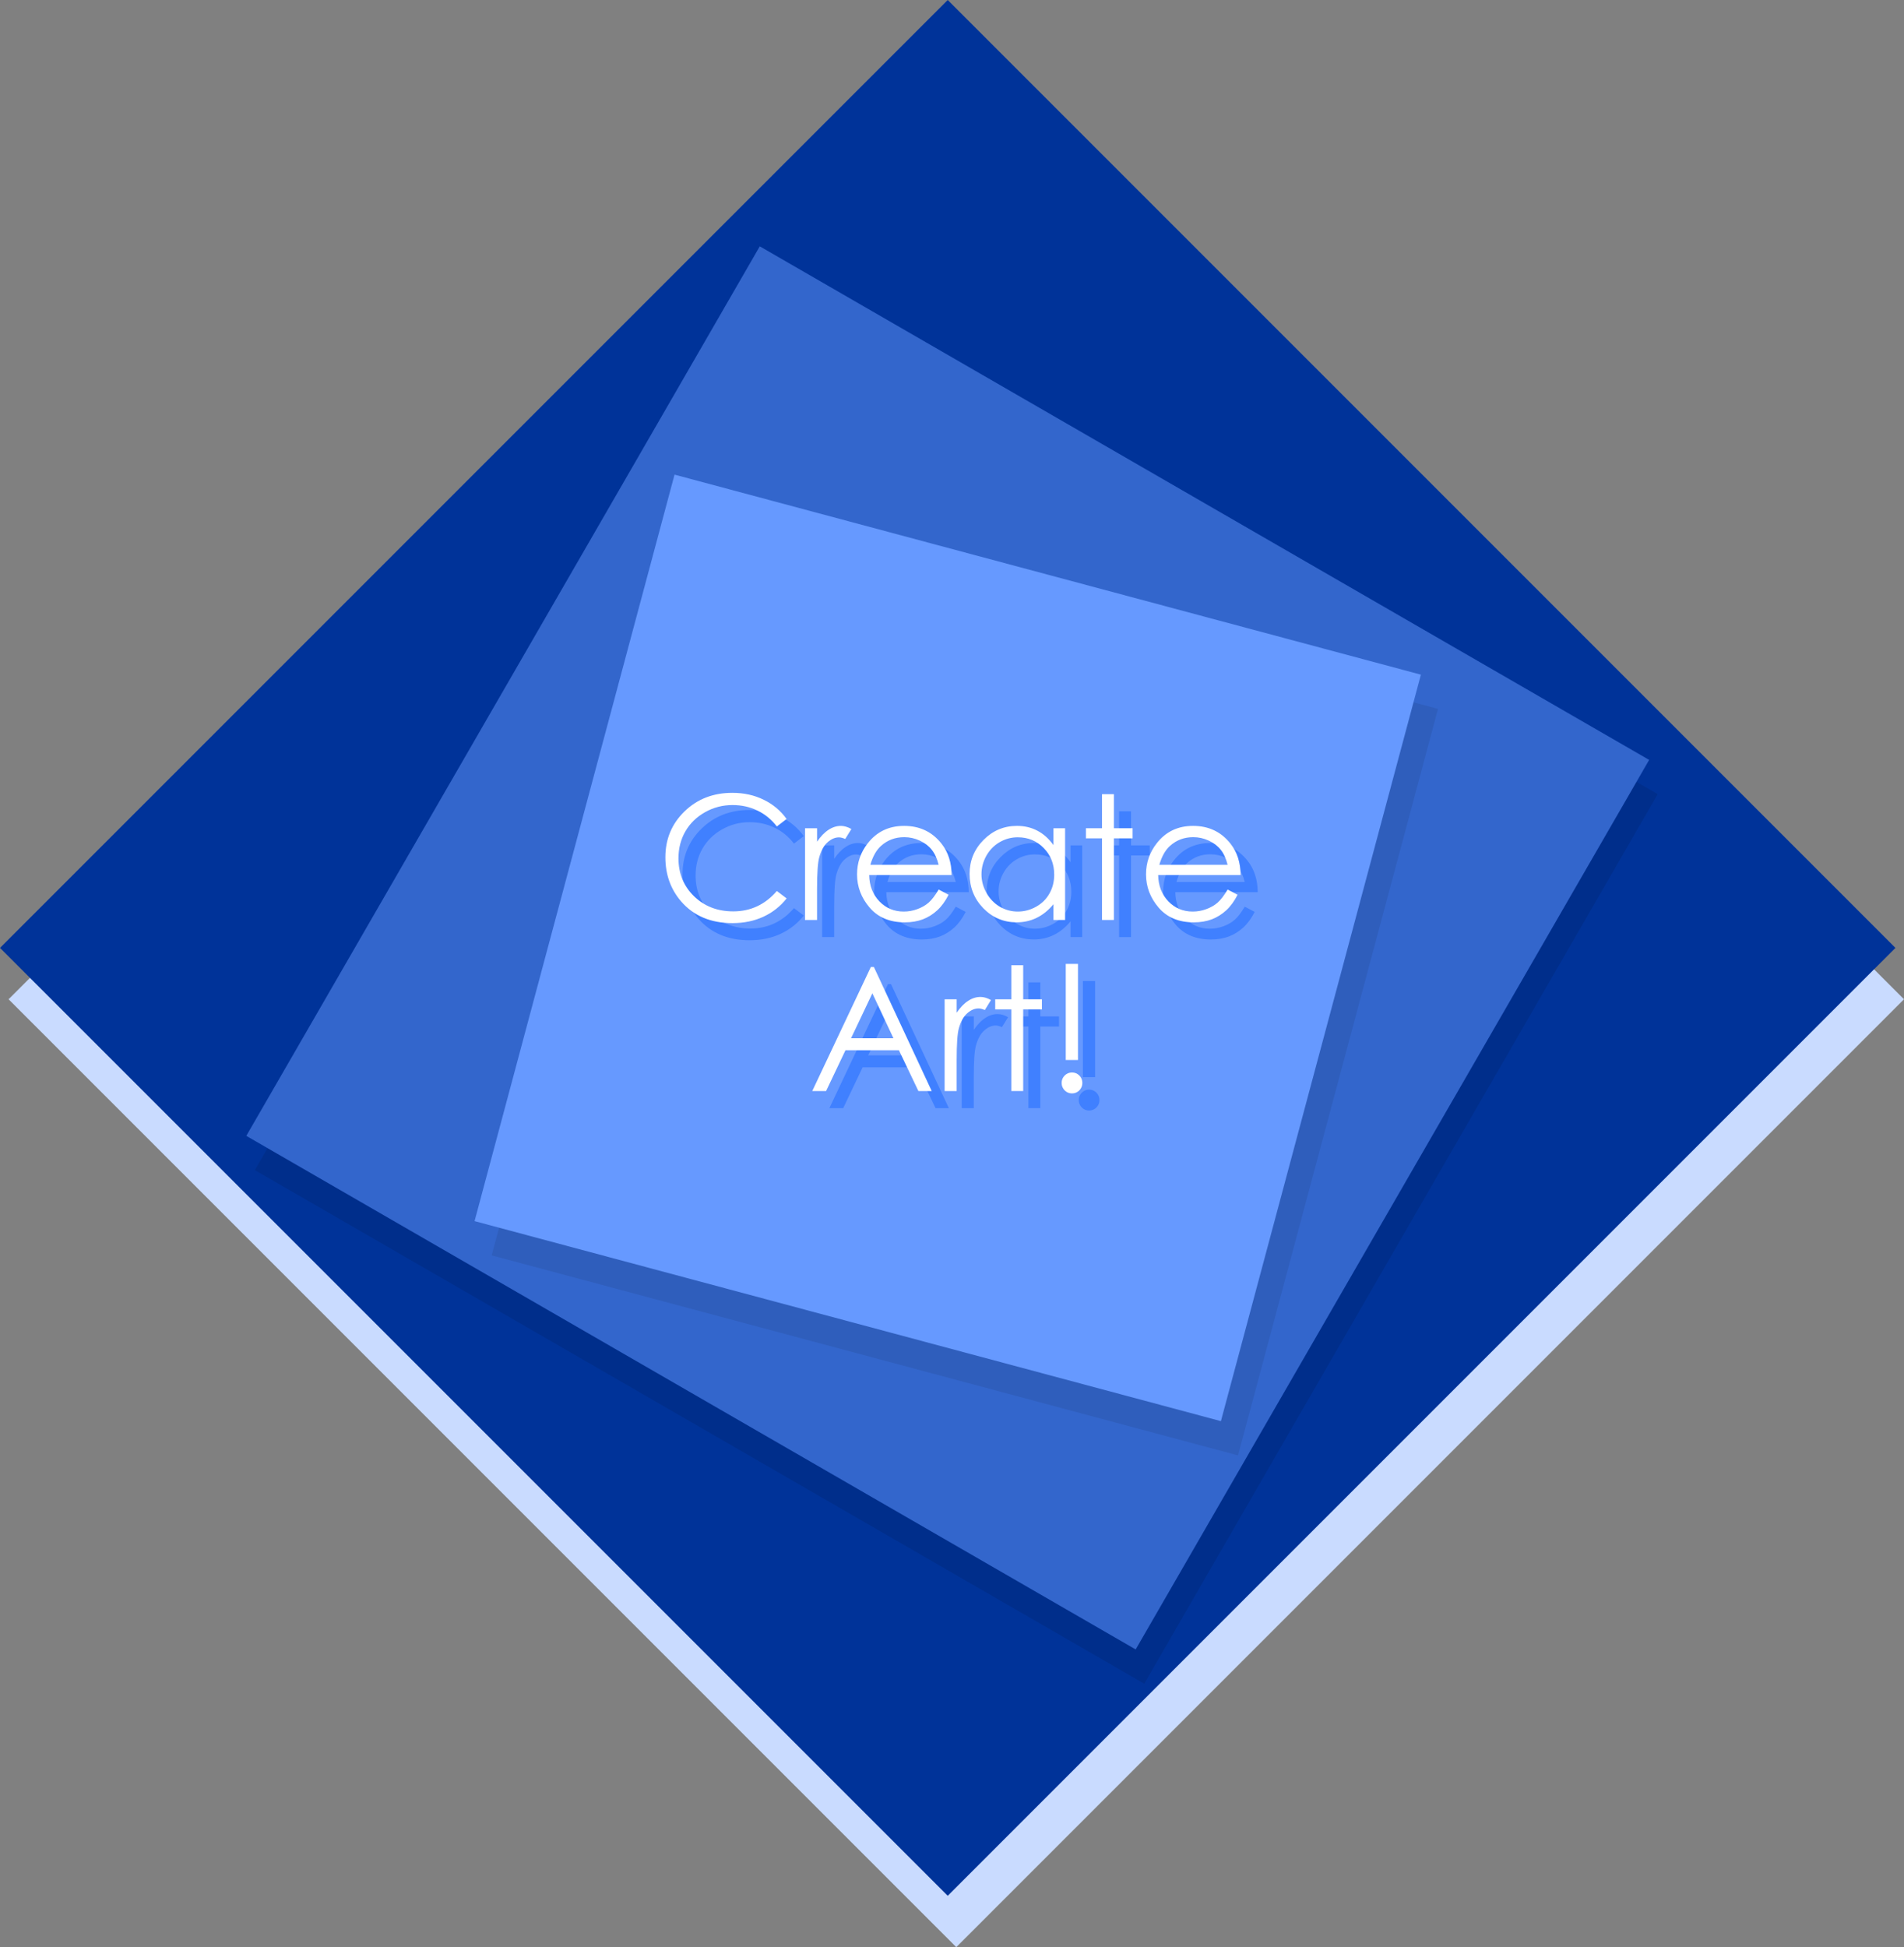
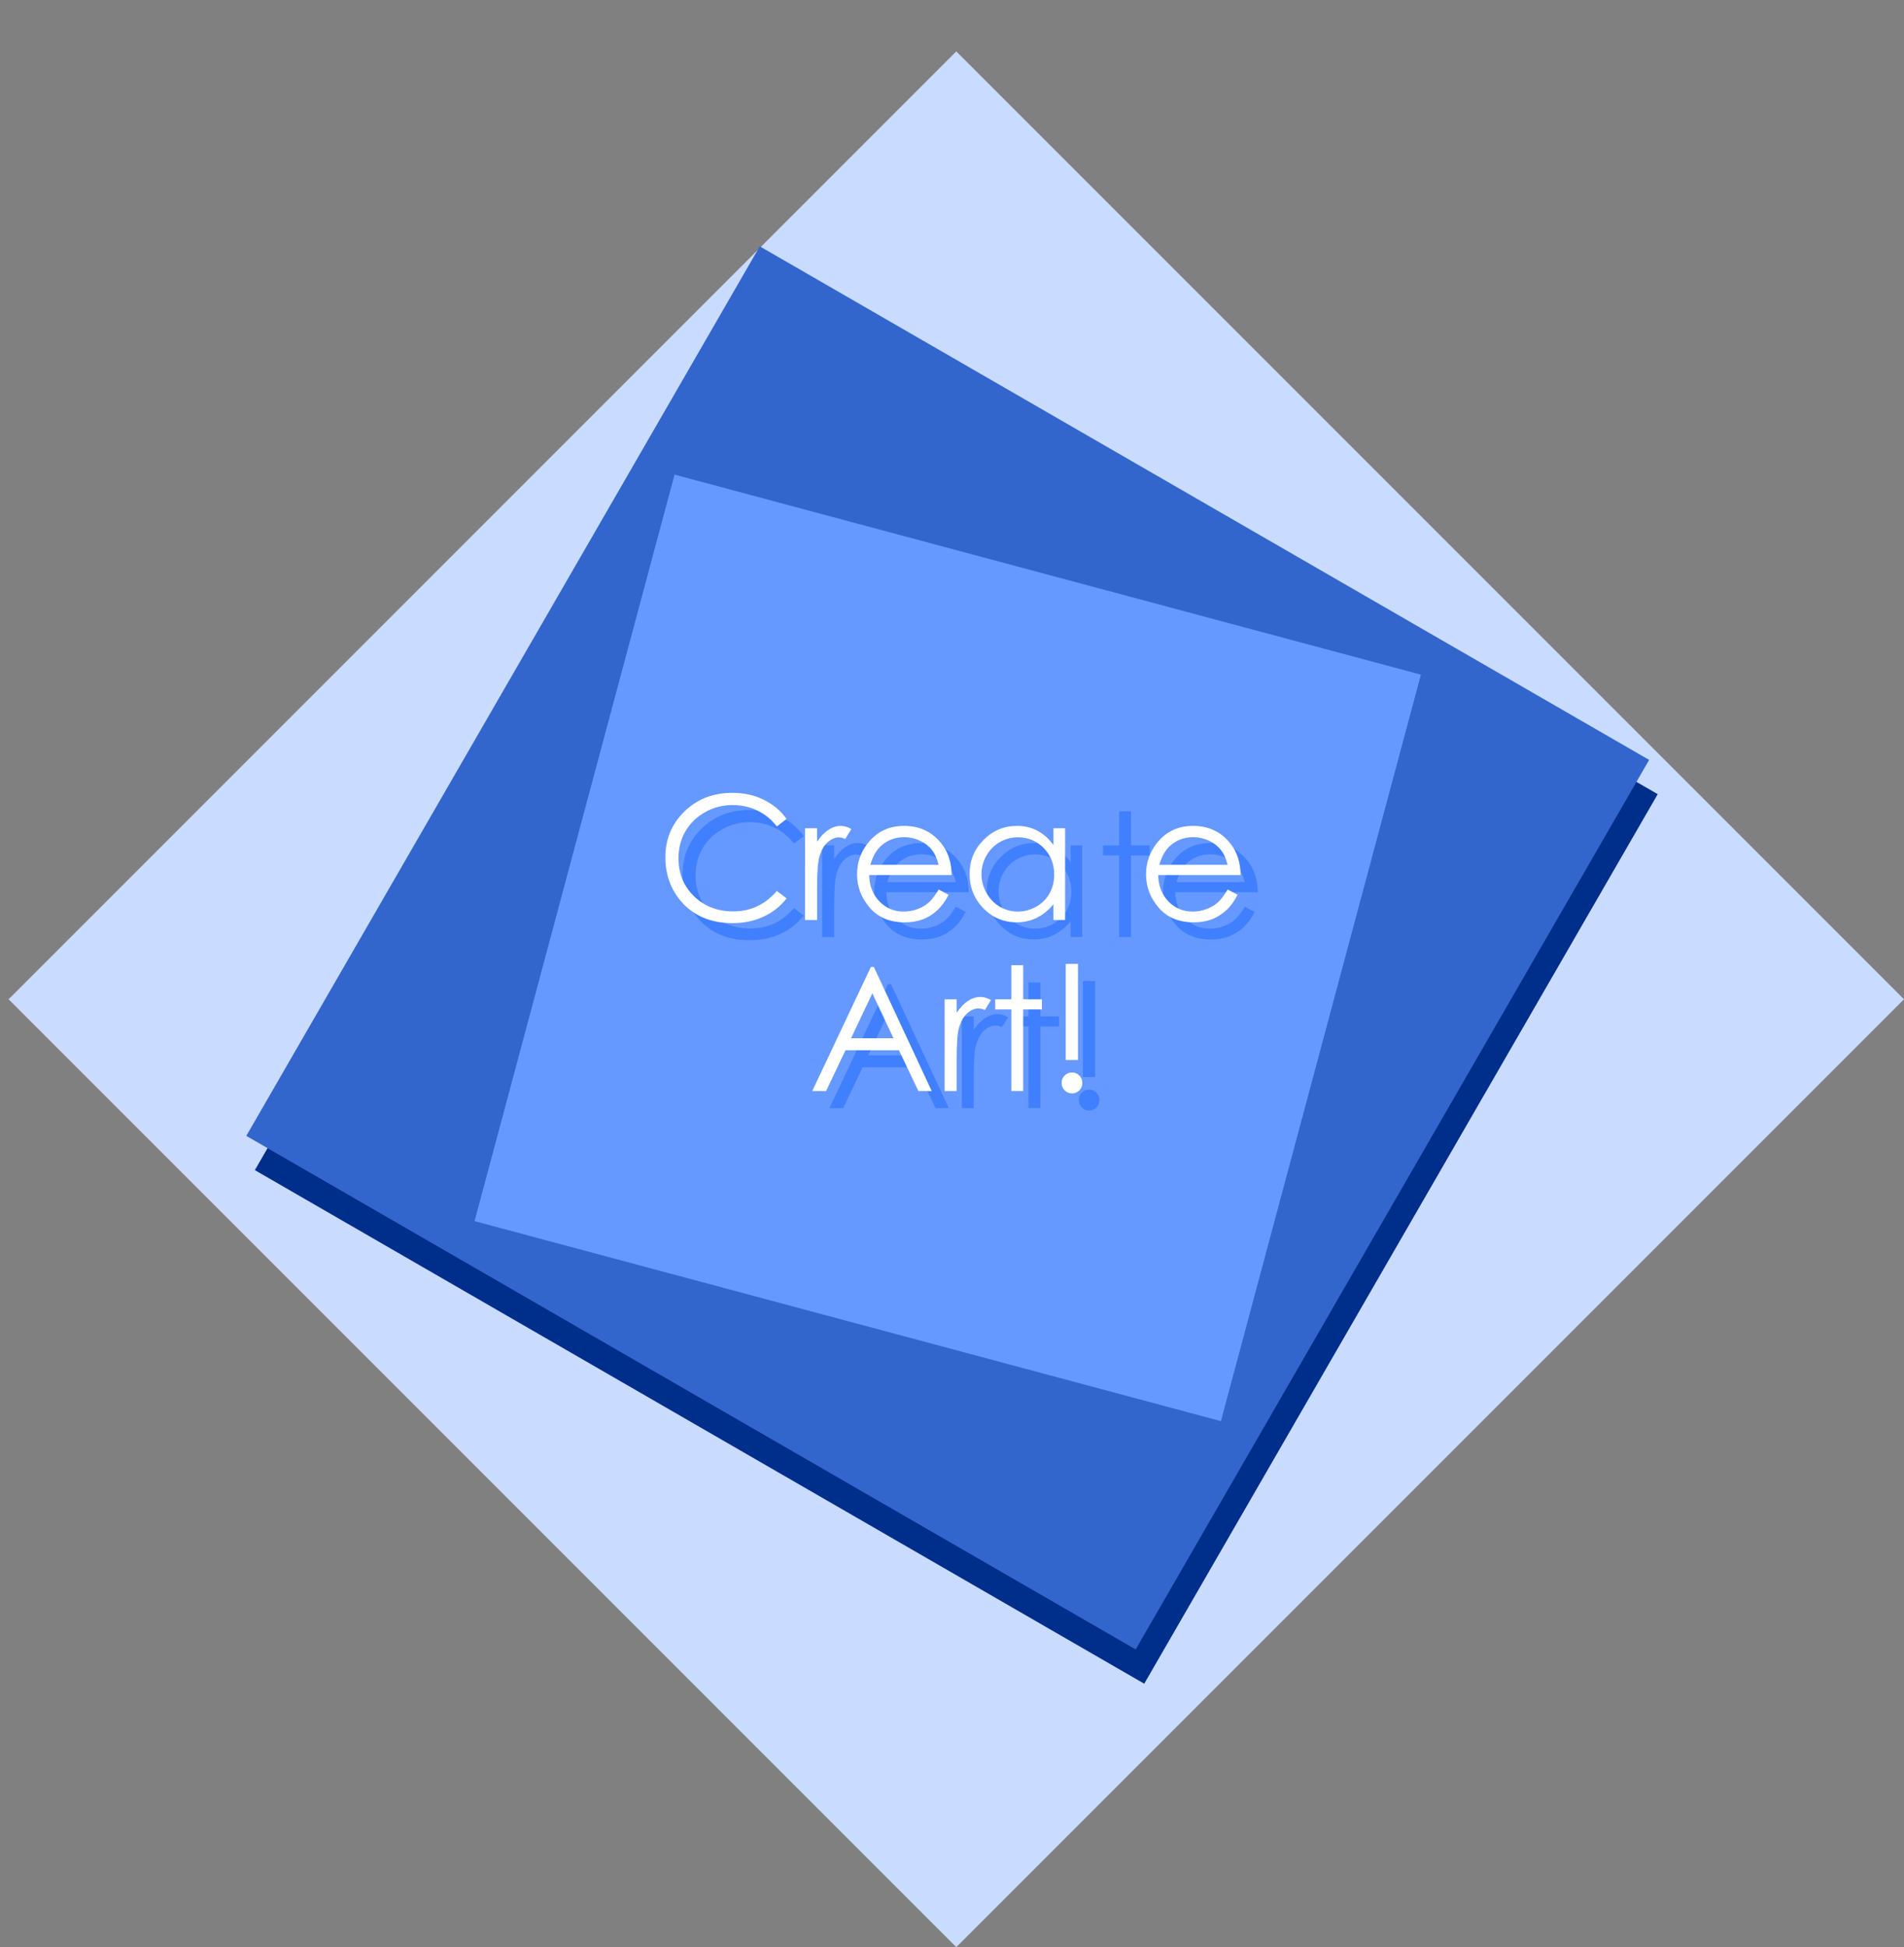
<svg xmlns="http://www.w3.org/2000/svg" xmlns:ns1="http://www.inkscape.org/namespaces/inkscape" xmlns:ns2="http://sodipodi.sourceforge.net/DTD/sodipodi-0.dtd" width="444.857" height="454.857" viewBox="0 0 117.702 120.348" version="1.1" id="svg8" ns1:version="0.92.2 (5c3e80d, 2017-08-06)" ns2:docname="create_art_logo.svg">
  <rect x="0" y="0" width="117.702" height="120.348" fill="#808080" stroke="none" />
  <defs id="defs2" />
  <ns2:namedview id="base" pagecolor="#ffffff" bordercolor="#666666" borderopacity="1.0" ns1:pageopacity="0.0" ns1:pageshadow="2" ns1:zoom="2.8" ns1:cx="204.80643" ns1:cy="245.09254" ns1:document-units="mm" ns1:current-layer="layer1" showgrid="false" units="px" fit-margin-top="0" fit-margin-left="0" fit-margin-right="0" fit-margin-bottom="0" ns1:window-width="1366" ns1:window-height="705" ns1:window-x="-8" ns1:window-y="-8" ns1:window-maximized="1" />
  <g ns1:label="Layer 1" ns1:groupmode="layer" id="layer1" transform="translate(-53.132,-49.454)">
    <rect transform="rotate(45)" y="-42.157" x="116.586" height="82.854" width="82.854" id="rect823" style="opacity:1;fill:#c9dbff;fill-opacity:1;stroke:none;stroke-width:0.515;stroke-miterlimit:4;stroke-dasharray:none;stroke-opacity:1" />
-     <rect style="opacity:1;fill:#003399;fill-opacity:1;stroke:none;stroke-width:0.515;stroke-miterlimit:4;stroke-dasharray:none;stroke-opacity:1" id="rect815" width="82.854" height="82.854" x="113.966" y="-44.028" transform="rotate(45)" />
    <rect style="opacity:1;fill:#002e8b;fill-opacity:1;stroke:none;stroke-width:0.395;stroke-miterlimit:4;stroke-dasharray:none;stroke-opacity:1" id="rect821" width="63.485" height="63.485" x="120.546" y="7.533" transform="rotate(30)" />
    <rect transform="rotate(30)" y="5.964" x="119.029" height="63.485" width="63.485" id="rect817" style="opacity:1;fill:#3366cc;fill-opacity:1;stroke:none;stroke-width:0.395;stroke-miterlimit:4;stroke-dasharray:none;stroke-opacity:1" />
-     <rect transform="rotate(15)" y="53.332" x="113.562" height="47.766" width="47.766" id="rect825" style="opacity:1;fill:#2f5ebc;fill-opacity:1;stroke:none;stroke-width:0.297;stroke-miterlimit:4;stroke-dasharray:none;stroke-opacity:1" />
    <rect style="opacity:1;fill:#6699ff;fill-opacity:1;stroke:none;stroke-width:0.297;stroke-miterlimit:4;stroke-dasharray:none;stroke-opacity:1" id="rect819" width="47.766" height="47.766" x="111.992" y="51.561" transform="rotate(15)" />
    <g id="g920">
      <g id="text854" style="font-style:normal;font-weight:normal;font-size:10.673px;line-height:2.482px;font-family:sans-serif;letter-spacing:0px;word-spacing:0px;fill:#4080ff;fill-opacity:1;stroke:none;stroke-width:0.267" aria-label="Create Art!">
        <path ns1:connector-curvature="0" id="path877" style="font-style:normal;font-variant:normal;font-weight:normal;font-stretch:normal;line-height:10.572px;font-family:'Century Gothic';-inkscape-font-specification:'Century Gothic';text-align:center;text-anchor:middle;fill:#4080ff;fill-opacity:1;stroke-width:0.267" d="m 102.819,101.131 -0.605,0.464 q -0.5,-0.651 -1.204,-0.985 -0.698,-0.339 -1.537,-0.339 -0.917,0 -1.699,0.443 -0.782,0.438 -1.214,1.183 -0.427,0.74 -0.427,1.668 0,1.402 0.959,2.34 0.964,0.938 2.428,0.938 1.61,0 2.694,-1.261 l 0.605,0.459 q -0.573,0.73 -1.433,1.131 -0.855,0.396 -1.913,0.396 -2.012,0 -3.174,-1.339 -0.975,-1.131 -0.975,-2.731 0,-1.683 1.178,-2.83 1.183,-1.152 2.96,-1.152 1.074,0 1.939,0.427 0.865,0.422 1.417,1.188 z" />
        <path ns1:connector-curvature="0" id="path879" style="font-style:normal;font-variant:normal;font-weight:normal;font-stretch:normal;line-height:10.572px;font-family:'Century Gothic';-inkscape-font-specification:'Century Gothic';text-align:center;text-anchor:middle;fill:#4080ff;fill-opacity:1;stroke-width:0.267" d="m 103.955,101.704 h 0.745 v 0.829 q 0.334,-0.49 0.704,-0.73 0.37,-0.245 0.771,-0.245 0.302,0 0.646,0.193 l -0.38,0.615 q -0.229,-0.099 -0.386,-0.099 -0.365,0 -0.704,0.302 -0.339,0.297 -0.516,0.928 -0.135,0.485 -0.135,1.959 v 1.918 h -0.745 z" />
        <path ns1:connector-curvature="0" id="path881" style="font-style:normal;font-variant:normal;font-weight:normal;font-stretch:normal;line-height:10.572px;font-family:'Century Gothic';-inkscape-font-specification:'Century Gothic';text-align:center;text-anchor:middle;fill:#4080ff;fill-opacity:1;stroke-width:0.267" d="m 112.215,105.493 0.615,0.323 q -0.302,0.594 -0.698,0.959 -0.396,0.365 -0.891,0.558 -0.495,0.188 -1.12,0.188 -1.386,0 -2.168,-0.907 -0.782,-0.912 -0.782,-2.058 0,-1.079 0.662,-1.923 0.839,-1.074 2.246,-1.074 1.449,0 2.314,1.1 0.615,0.776 0.625,1.939 h -5.097 q 0.021,0.99 0.631,1.626 0.61,0.631 1.506,0.631 0.433,0 0.839,-0.151 0.412,-0.151 0.698,-0.401 0.287,-0.25 0.62,-0.808 z m 0,-1.527 q -0.146,-0.584 -0.427,-0.933 -0.276,-0.349 -0.735,-0.563 -0.459,-0.214 -0.964,-0.214 -0.834,0 -1.433,0.537 -0.438,0.391 -0.662,1.173 z" />
        <path ns1:connector-curvature="0" id="path883" style="font-style:normal;font-variant:normal;font-weight:normal;font-stretch:normal;line-height:10.572px;font-family:'Century Gothic';-inkscape-font-specification:'Century Gothic';text-align:center;text-anchor:middle;fill:#4080ff;fill-opacity:1;stroke-width:0.267" d="m 120.032,101.704 v 5.67 h -0.719 v -0.975 q -0.459,0.558 -1.032,0.839 -0.568,0.281 -1.246,0.281 -1.204,0 -2.058,-0.87 -0.849,-0.876 -0.849,-2.126 0,-1.225 0.86,-2.095 0.86,-0.87 2.069,-0.87 0.698,0 1.261,0.297 0.568,0.297 0.995,0.891 v -1.042 z m -2.918,0.558 q -0.61,0 -1.126,0.302 -0.516,0.297 -0.823,0.839 -0.302,0.542 -0.302,1.147 0,0.599 0.307,1.147 0.307,0.547 0.823,0.855 0.521,0.302 1.115,0.302 0.599,0 1.136,-0.302 0.537,-0.302 0.823,-0.818 0.292,-0.516 0.292,-1.162 0,-0.985 -0.651,-1.647 -0.646,-0.662 -1.595,-0.662 z" />
        <path ns1:connector-curvature="0" id="path885" style="font-style:normal;font-variant:normal;font-weight:normal;font-stretch:normal;line-height:10.572px;font-family:'Century Gothic';-inkscape-font-specification:'Century Gothic';text-align:center;text-anchor:middle;fill:#4080ff;fill-opacity:1;stroke-width:0.267" d="m 122.315,99.599 h 0.735 v 2.105 h 1.157 v 0.625 h -1.157 v 5.045 h -0.735 v -5.045 h -0.995 v -0.625 h 0.995 z" />
        <path ns1:connector-curvature="0" id="path887" style="font-style:normal;font-variant:normal;font-weight:normal;font-stretch:normal;line-height:10.572px;font-family:'Century Gothic';-inkscape-font-specification:'Century Gothic';text-align:center;text-anchor:middle;fill:#4080ff;fill-opacity:1;stroke-width:0.267" d="m 130.079,105.493 0.615,0.323 q -0.302,0.594 -0.698,0.959 -0.396,0.365 -0.891,0.558 -0.495,0.188 -1.12,0.188 -1.386,0 -2.168,-0.907 -0.782,-0.912 -0.782,-2.058 0,-1.079 0.662,-1.923 0.839,-1.074 2.246,-1.074 1.449,0 2.314,1.1 0.615,0.776 0.625,1.939 h -5.097 q 0.021,0.99 0.631,1.626 0.61,0.631 1.506,0.631 0.433,0 0.839,-0.151 0.412,-0.151 0.698,-0.401 0.287,-0.25 0.62,-0.808 z m 0,-1.527 q -0.146,-0.584 -0.427,-0.933 -0.276,-0.349 -0.735,-0.563 -0.459,-0.214 -0.964,-0.214 -0.834,0 -1.433,0.537 -0.438,0.391 -0.662,1.173 z" />
        <path ns1:connector-curvature="0" id="path889" style="font-style:normal;font-variant:normal;font-weight:normal;font-stretch:normal;line-height:10.572px;font-family:'Century Gothic';-inkscape-font-specification:'Century Gothic';text-align:center;text-anchor:middle;fill:#4080ff;fill-opacity:1;stroke-width:0.267" d="m 108.213,110.28 3.575,7.666 h -0.823 l -1.204,-2.522 h -3.304 l -1.199,2.522 h -0.855 l 3.622,-7.666 z m -0.094,1.626 -1.318,2.778 h 2.621 z" />
        <path ns1:connector-curvature="0" id="path891" style="font-style:normal;font-variant:normal;font-weight:normal;font-stretch:normal;line-height:10.572px;font-family:'Century Gothic';-inkscape-font-specification:'Century Gothic';text-align:center;text-anchor:middle;fill:#4080ff;fill-opacity:1;stroke-width:0.267" d="m 112.585,112.276 h 0.745 v 0.829 q 0.334,-0.49 0.704,-0.73 0.37,-0.245 0.771,-0.245 0.302,0 0.646,0.193 l -0.38,0.615 q -0.229,-0.099 -0.386,-0.099 -0.365,0 -0.704,0.302 -0.339,0.297 -0.516,0.928 -0.136,0.485 -0.136,1.959 v 1.918 h -0.745 z" />
        <path ns1:connector-curvature="0" id="path893" style="font-style:normal;font-variant:normal;font-weight:normal;font-stretch:normal;line-height:10.572px;font-family:'Century Gothic';-inkscape-font-specification:'Century Gothic';text-align:center;text-anchor:middle;fill:#4080ff;fill-opacity:1;stroke-width:0.267" d="m 116.707,110.171 h 0.735 v 2.105 h 1.157 v 0.625 h -1.157 v 5.045 h -0.735 v -5.045 h -0.995 v -0.625 h 0.995 z" />
        <path ns1:connector-curvature="0" id="path895" style="font-style:normal;font-variant:normal;font-weight:normal;font-stretch:normal;line-height:10.572px;font-family:'Century Gothic';-inkscape-font-specification:'Century Gothic';text-align:center;text-anchor:middle;fill:#4080ff;fill-opacity:1;stroke-width:0.267" d="m 120.829,110.088 v 5.941 h -0.756 v -5.941 z m -0.37,6.712 q 0.266,0 0.453,0.188 0.188,0.188 0.188,0.459 0,0.266 -0.188,0.459 -0.188,0.188 -0.453,0.188 -0.266,0 -0.453,-0.188 -0.188,-0.193 -0.188,-0.459 0,-0.271 0.188,-0.459 0.188,-0.188 0.453,-0.188 z" />
      </g>
      <g id="text833" style="font-style:normal;font-weight:normal;font-size:10.673px;line-height:2.482px;font-family:sans-serif;letter-spacing:0px;word-spacing:0px;fill:#ffffff;fill-opacity:1;stroke:none;stroke-width:0.267" aria-label="Create Art!">
        <path ns1:connector-curvature="0" id="path856" style="font-style:normal;font-variant:normal;font-weight:normal;font-stretch:normal;line-height:10.572px;font-family:'Century Gothic';-inkscape-font-specification:'Century Gothic';text-align:center;text-anchor:middle;fill:#ffffff;fill-opacity:1;stroke-width:0.267" d="m 101.76,100.072 -0.605,0.464 q -0.5,-0.651 -1.204,-0.985 -0.698,-0.339 -1.537,-0.339 -0.917,0 -1.699,0.443 -0.782,0.438 -1.214,1.183 -0.427,0.74 -0.427,1.668 0,1.402 0.959,2.34 0.964,0.938 2.428,0.938 1.61,0 2.694,-1.261 l 0.605,0.459 q -0.573,0.73 -1.433,1.131 -0.855,0.396 -1.913,0.396 -2.012,0 -3.174,-1.339 -0.975,-1.131 -0.975,-2.731 0,-1.683 1.178,-2.83 1.183,-1.152 2.96,-1.152 1.074,0 1.939,0.427 0.865,0.422 1.417,1.188 z" />
        <path ns1:connector-curvature="0" id="path858" style="font-style:normal;font-variant:normal;font-weight:normal;font-stretch:normal;line-height:10.572px;font-family:'Century Gothic';-inkscape-font-specification:'Century Gothic';text-align:center;text-anchor:middle;fill:#ffffff;fill-opacity:1;stroke-width:0.267" d="m 102.897,100.646 h 0.745 v 0.829 q 0.334,-0.49 0.704,-0.73 0.37,-0.245 0.771,-0.245 0.302,0 0.646,0.193 l -0.38,0.615 q -0.229,-0.099 -0.386,-0.099 -0.365,0 -0.704,0.302 -0.339,0.297 -0.516,0.928 -0.136,0.485 -0.136,1.959 v 1.918 h -0.745 z" />
        <path ns1:connector-curvature="0" id="path860" style="font-style:normal;font-variant:normal;font-weight:normal;font-stretch:normal;line-height:10.572px;font-family:'Century Gothic';-inkscape-font-specification:'Century Gothic';text-align:center;text-anchor:middle;fill:#ffffff;fill-opacity:1;stroke-width:0.267" d="m 111.157,104.434 0.615,0.323 q -0.302,0.594 -0.698,0.959 -0.396,0.365 -0.891,0.558 -0.495,0.188 -1.12,0.188 -1.386,0 -2.168,-0.907 -0.782,-0.912 -0.782,-2.058 0,-1.079 0.662,-1.923 0.839,-1.074 2.246,-1.074 1.449,0 2.314,1.1 0.615,0.776 0.625,1.939 h -5.097 q 0.021,0.99 0.631,1.626 0.61,0.631 1.506,0.631 0.433,0 0.839,-0.151 0.412,-0.151 0.698,-0.401 0.287,-0.25 0.62,-0.808 z m 0,-1.527 q -0.146,-0.584 -0.427,-0.933 -0.276,-0.349 -0.735,-0.563 -0.459,-0.214 -0.964,-0.214 -0.834,0 -1.433,0.537 -0.438,0.391 -0.662,1.173 z" />
        <path ns1:connector-curvature="0" id="path862" style="font-style:normal;font-variant:normal;font-weight:normal;font-stretch:normal;line-height:10.572px;font-family:'Century Gothic';-inkscape-font-specification:'Century Gothic';text-align:center;text-anchor:middle;fill:#ffffff;fill-opacity:1;stroke-width:0.267" d="m 118.974,100.646 v 5.67 h -0.719 v -0.975 q -0.459,0.558 -1.032,0.839 -0.568,0.281 -1.246,0.281 -1.204,0 -2.058,-0.87 -0.849,-0.876 -0.849,-2.126 0,-1.225 0.86,-2.095 0.86,-0.87 2.069,-0.87 0.698,0 1.261,0.297 0.568,0.297 0.995,0.891 v -1.042 z m -2.918,0.558 q -0.61,0 -1.126,0.302 -0.516,0.297 -0.823,0.839 -0.302,0.542 -0.302,1.147 0,0.599 0.307,1.147 0.307,0.547 0.823,0.855 0.521,0.302 1.115,0.302 0.599,0 1.136,-0.302 0.537,-0.302 0.823,-0.818 0.292,-0.516 0.292,-1.162 0,-0.985 -0.651,-1.647 -0.646,-0.662 -1.595,-0.662 z" />
-         <path ns1:connector-curvature="0" id="path864" style="font-style:normal;font-variant:normal;font-weight:normal;font-stretch:normal;line-height:10.572px;font-family:'Century Gothic';-inkscape-font-specification:'Century Gothic';text-align:center;text-anchor:middle;fill:#ffffff;fill-opacity:1;stroke-width:0.267" d="m 121.256,98.54 h 0.735 v 2.105 h 1.157 v 0.625 h -1.157 v 5.045 h -0.735 v -5.045 h -0.995 v -0.625 h 0.995 z" />
        <path ns1:connector-curvature="0" id="path866" style="font-style:normal;font-variant:normal;font-weight:normal;font-stretch:normal;line-height:10.572px;font-family:'Century Gothic';-inkscape-font-specification:'Century Gothic';text-align:center;text-anchor:middle;fill:#ffffff;fill-opacity:1;stroke-width:0.267" d="m 129.021,104.434 0.615,0.323 q -0.302,0.594 -0.698,0.959 -0.396,0.365 -0.891,0.558 -0.495,0.188 -1.12,0.188 -1.386,0 -2.168,-0.907 -0.782,-0.912 -0.782,-2.058 0,-1.079 0.662,-1.923 0.839,-1.074 2.246,-1.074 1.449,0 2.314,1.1 0.615,0.776 0.625,1.939 h -5.097 q 0.021,0.99 0.631,1.626 0.61,0.631 1.506,0.631 0.433,0 0.839,-0.151 0.412,-0.151 0.698,-0.401 0.287,-0.25 0.62,-0.808 z m 0,-1.527 q -0.146,-0.584 -0.427,-0.933 -0.276,-0.349 -0.735,-0.563 -0.459,-0.214 -0.964,-0.214 -0.834,0 -1.433,0.537 -0.438,0.391 -0.662,1.173 z" />
        <path ns1:connector-curvature="0" id="path868" style="font-style:normal;font-variant:normal;font-weight:normal;font-stretch:normal;line-height:10.572px;font-family:'Century Gothic';-inkscape-font-specification:'Century Gothic';text-align:center;text-anchor:middle;fill:#ffffff;fill-opacity:1;stroke-width:0.267" d="m 107.154,109.222 3.575,7.666 h -0.823 l -1.204,-2.522 h -3.304 l -1.199,2.522 h -0.855 l 3.622,-7.666 z m -0.094,1.626 -1.318,2.778 h 2.621 z" />
        <path ns1:connector-curvature="0" id="path870" style="font-style:normal;font-variant:normal;font-weight:normal;font-stretch:normal;line-height:10.572px;font-family:'Century Gothic';-inkscape-font-specification:'Century Gothic';text-align:center;text-anchor:middle;fill:#ffffff;fill-opacity:1;stroke-width:0.267" d="m 111.527,111.218 h 0.745 v 0.829 q 0.334,-0.49 0.704,-0.73 0.37,-0.245 0.771,-0.245 0.302,0 0.646,0.193 l -0.38,0.615 q -0.229,-0.099 -0.386,-0.099 -0.365,0 -0.704,0.302 -0.339,0.297 -0.516,0.928 -0.136,0.485 -0.136,1.959 v 1.918 h -0.745 z" />
        <path ns1:connector-curvature="0" id="path872" style="font-style:normal;font-variant:normal;font-weight:normal;font-stretch:normal;line-height:10.572px;font-family:'Century Gothic';-inkscape-font-specification:'Century Gothic';text-align:center;text-anchor:middle;fill:#ffffff;fill-opacity:1;stroke-width:0.267" d="m 115.649,109.113 h 0.735 v 2.105 h 1.157 v 0.625 h -1.157 v 5.045 h -0.735 v -5.045 h -0.995 v -0.625 h 0.995 z" />
        <path ns1:connector-curvature="0" id="path874" style="font-style:normal;font-variant:normal;font-weight:normal;font-stretch:normal;line-height:10.572px;font-family:'Century Gothic';-inkscape-font-specification:'Century Gothic';text-align:center;text-anchor:middle;fill:#ffffff;fill-opacity:1;stroke-width:0.267" d="m 119.771,109.029 v 5.941 h -0.756 v -5.941 z m -0.37,6.712 q 0.266,0 0.453,0.188 0.188,0.188 0.188,0.459 0,0.266 -0.188,0.459 -0.188,0.188 -0.453,0.188 -0.266,0 -0.453,-0.188 -0.188,-0.193 -0.188,-0.459 0,-0.271 0.188,-0.459 0.188,-0.188 0.453,-0.188 z" />
      </g>
    </g>
  </g>
</svg>